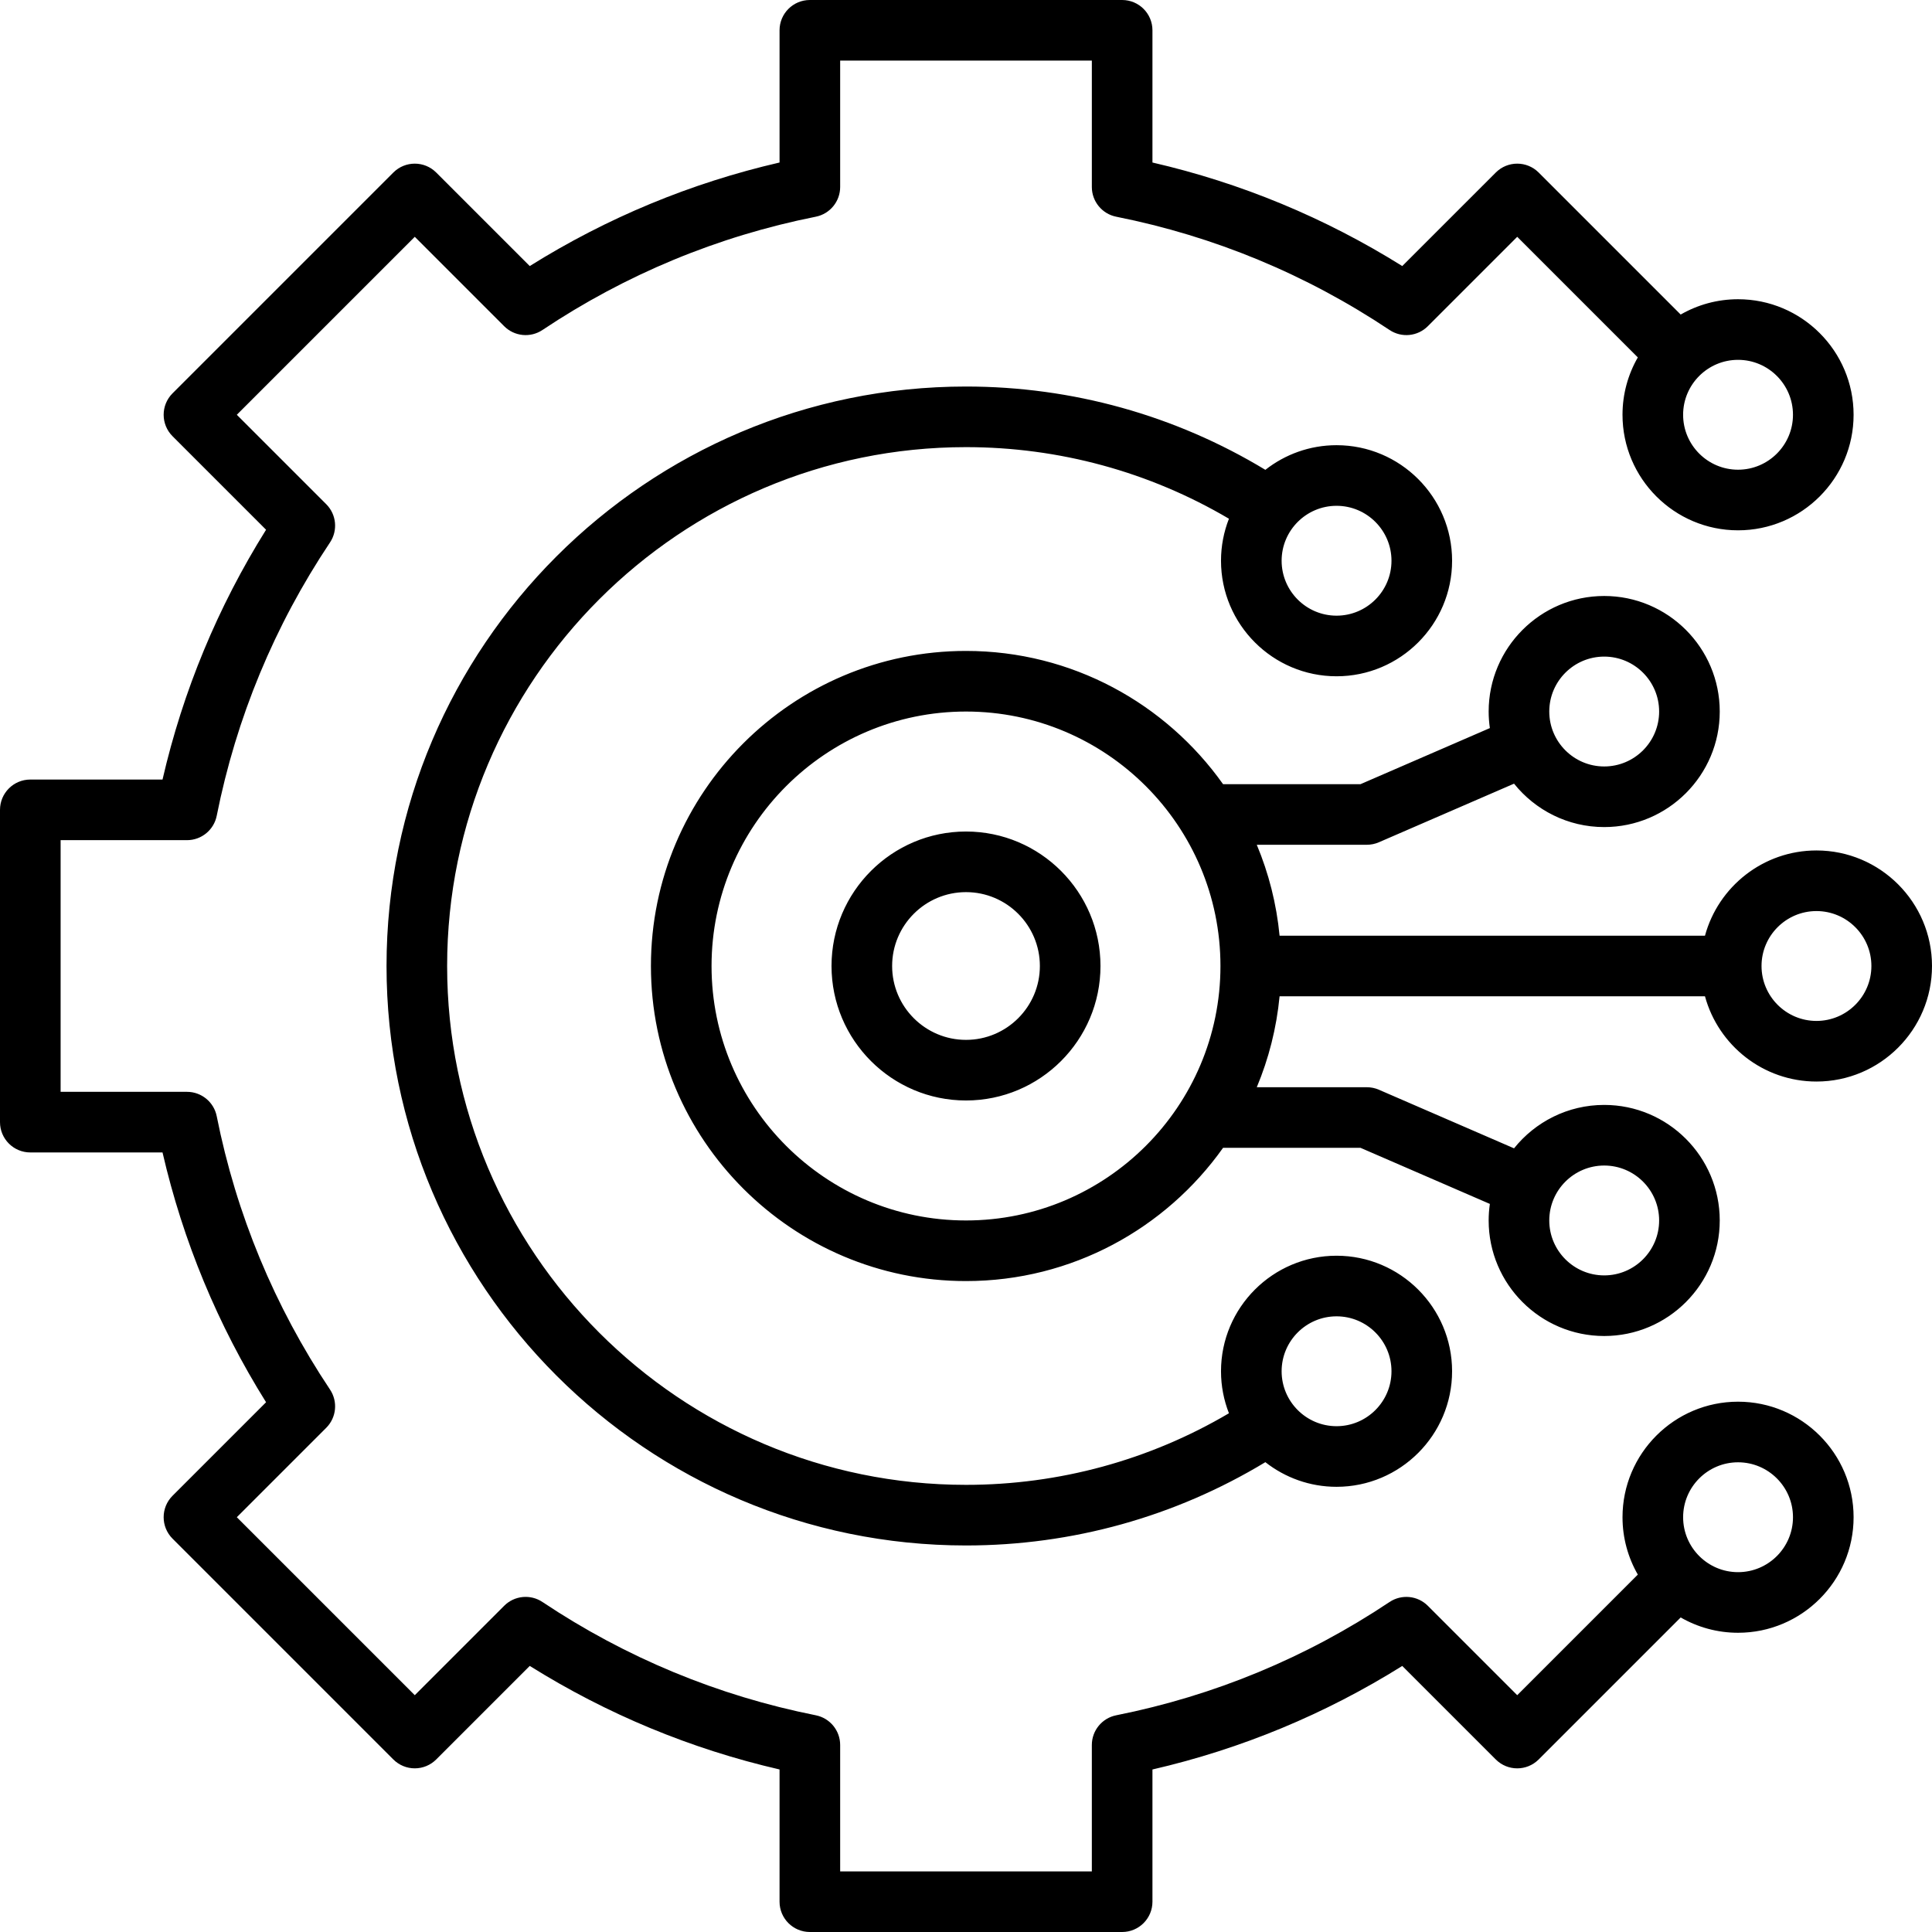
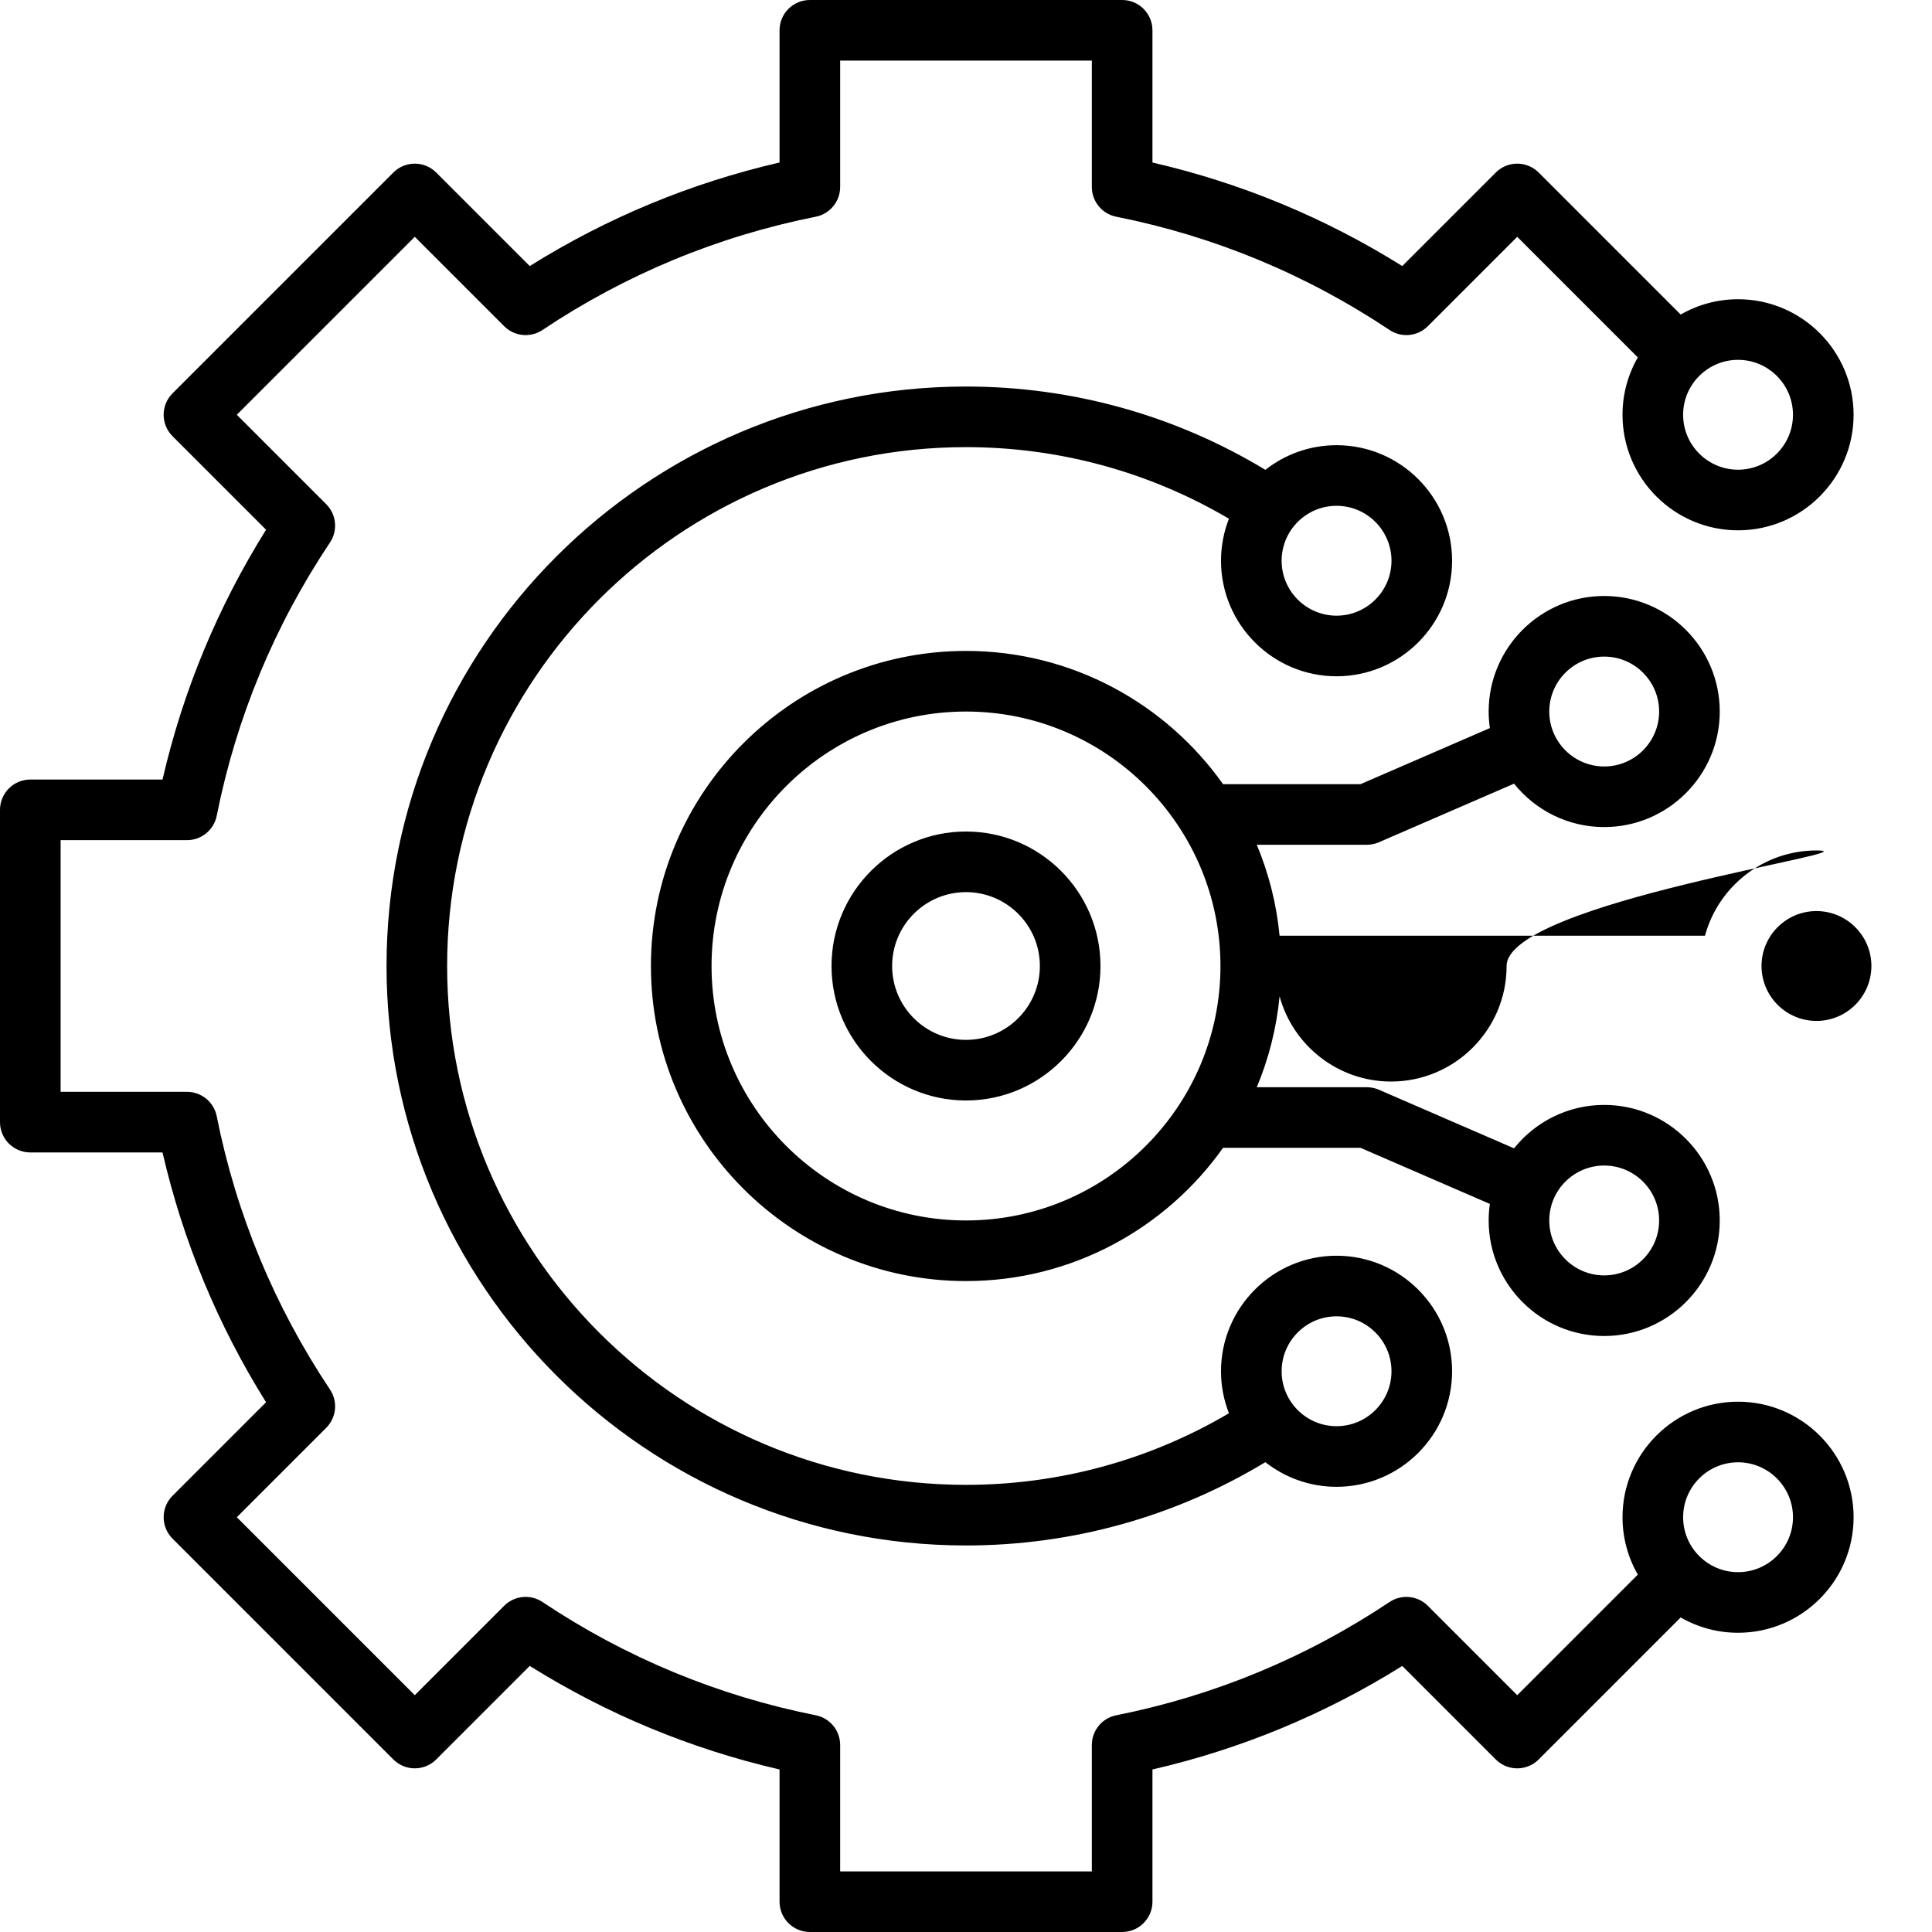
<svg xmlns="http://www.w3.org/2000/svg" height="510.0" preserveAspectRatio="xMidYMid meet" version="1.0" viewBox="1.0 1.0 510.0 510.0" width="510.0" zoomAndPan="magnify">
  <g id="change1_1">
-     <path d="M480.5,225.5c-14.05,0-25.904,9.552-29.428,22.5H338.778c-0.808-8.428-2.876-16.492-6.019-24.001h29.048 c1.095,0,2.178-0.225,3.183-0.66l35.679-15.472c5.594,6.979,14.182,11.459,23.801,11.459c16.818,0,30.5-13.683,30.5-30.5 s-13.682-30.5-30.5-30.5s-30.5,13.683-30.5,30.5c0,1.484,0.112,2.941,0.318,4.369l-34.14,14.804h-36.291 c-15.082-21.258-39.867-35.17-67.857-35.17c-45.86,0-83.17,37.311-83.17,83.171s37.31,83.171,83.17,83.171 c27.99,0,52.776-13.913,67.858-35.171h36.29l34.14,14.805c-0.206,1.427-0.318,2.884-0.318,4.368c0,16.817,13.682,30.5,30.5,30.5 s30.5-13.683,30.5-30.5s-13.682-30.5-30.5-30.5c-9.619,0-18.207,4.481-23.801,11.459L364.99,288.66 c-1.004-0.436-2.087-0.66-3.183-0.66H332.76c3.142-7.509,5.21-15.573,6.018-24h112.294c3.524,12.948,15.379,22.5,29.428,22.5 c16.818,0,30.5-13.683,30.5-30.5S497.318,225.5,480.5,225.5z M424.47,174.326c7.995,0,14.5,6.505,14.5,14.5s-6.505,14.5-14.5,14.5 s-14.5-6.505-14.5-14.5S416.475,174.326,424.47,174.326z M424.47,308.673c7.995,0,14.5,6.505,14.5,14.5s-6.505,14.5-14.5,14.5 s-14.5-6.505-14.5-14.5S416.475,308.673,424.47,308.673z M256,323.171c-37.038,0-67.17-30.133-67.17-67.171 s30.132-67.171,67.17-67.171s67.171,30.133,67.171,67.171S293.038,323.171,256,323.171z M480.5,270.5c-7.995,0-14.5-6.505-14.5-14.5 s6.505-14.5,14.5-14.5S495,248.005,495,256S488.495,270.5,480.5,270.5z M459.803,371.011c-16.818,0-30.5,13.683-30.5,30.5 c0,5.509,1.476,10.677,4.042,15.143l-31.834,31.834l-23.604-23.604c-2.698-2.697-6.925-3.113-10.098-0.997 c-21.996,14.682-46.272,24.743-72.155,29.905c-3.741,0.746-6.435,4.03-6.435,7.846V495h-66.437v-33.363 c0-3.815-2.694-7.1-6.436-7.846c-25.865-5.155-50.141-15.218-72.153-29.906c-3.172-2.118-7.399-1.7-10.097,0.998l-23.605,23.605 l-46.977-46.979l23.604-23.604c2.698-2.698,3.115-6.925,0.997-10.099c-14.682-21.998-24.744-46.273-29.905-72.152 c-0.746-3.741-4.03-6.436-7.845-6.436H17v-66.437h33.363c3.815,0,7.1-2.694,7.846-6.437c5.156-25.867,15.218-50.143,29.905-72.153 c2.118-3.173,1.7-7.399-0.998-10.097L63.513,110.49l46.979-46.978l23.603,23.604c2.698,2.697,6.926,3.114,10.098,0.996 c21.996-14.683,46.271-24.744,72.154-29.906c3.741-0.746,6.435-4.03,6.435-7.846V17h66.437v33.36c0,3.815,2.694,7.1,6.436,7.846 c25.865,5.155,50.142,15.217,72.155,29.905c3.174,2.119,7.399,1.7,10.097-0.997l23.604-23.603l31.833,31.834 c-2.567,4.466-4.043,9.635-4.043,15.145c0,16.817,13.682,30.5,30.5,30.5s30.5-13.683,30.5-30.5s-13.682-30.5-30.5-30.5 c-5.51,0-10.678,1.476-15.144,4.042l-37.49-37.49c-3.124-3.125-8.189-3.124-11.313-0.001l-24.692,24.69 c-20.418-12.763-42.546-21.934-65.944-27.333V9c0-4.418-3.582-8-8-8h-82.437c-4.418,0-8,3.582-8,8v34.898 c-23.411,5.404-45.538,14.576-65.943,27.334l-24.69-24.69c-3.123-3.122-8.188-3.123-11.313,0l-58.292,58.291 c-3.124,3.124-3.124,8.189,0,11.314l24.692,24.692c-12.762,20.415-21.934,42.543-27.333,65.942H9c-4.418,0-8,3.582-8,8v82.437 c0,4.418,3.582,8,8,8h34.902c5.403,23.408,14.574,45.535,27.332,65.941l-24.692,24.691c-3.124,3.124-3.124,8.189,0,11.313 l58.291,58.293c1.5,1.501,3.535,2.344,5.657,2.344c2.122,0,4.157-0.843,5.657-2.343l24.693-24.694 c20.416,12.762,42.546,21.935,65.942,27.334V503c0,4.418,3.582,8,8,8h82.437c4.418,0,8-3.582,8-8v-34.9 c23.411-5.404,45.539-14.575,65.944-27.332l24.692,24.691c3.124,3.123,8.189,3.123,11.313,0l37.491-37.491 c4.466,2.566,9.635,4.042,15.145,4.042c16.818,0,30.5-13.683,30.5-30.5S476.621,371.011,459.803,371.011z M459.801,95.99 c7.995,0,14.5,6.505,14.5,14.5s-6.505,14.5-14.5,14.5s-14.5-6.505-14.5-14.5S451.806,95.99,459.801,95.99z M459.803,416.011 c-7.995,0-14.5-6.505-14.5-14.5s6.505-14.5,14.5-14.5s14.5,6.505,14.5,14.5S467.798,416.011,459.803,416.011z M353.817,179.521 c16.818,0,30.5-13.683,30.5-30.5s-13.682-30.5-30.5-30.5c-7.086,0-13.609,2.436-18.793,6.504 c-23.806-14.399-50.985-21.99-79.025-21.99c-84.345,0-152.965,68.62-152.965,152.966c0,84.345,68.62,152.965,152.965,152.965 c28.039,0,55.218-7.591,79.024-21.99c5.184,4.069,11.708,6.505,18.793,6.505c16.818,0,30.5-13.683,30.5-30.5s-13.682-30.5-30.5-30.5 s-30.5,13.683-30.5,30.5c0,3.911,0.748,7.648,2.095,11.087c-20.988,12.372-44.826,18.898-69.413,18.898 c-75.523,0-136.965-61.442-136.965-136.965c0-75.523,61.442-136.966,136.965-136.966c24.587,0,48.425,6.526,69.413,18.898 c-1.347,3.439-2.095,7.177-2.095,11.088C323.317,165.838,337,179.521,353.817,179.521z M353.817,348.479 c7.995,0,14.5,6.505,14.5,14.5s-6.505,14.5-14.5,14.5s-14.5-6.505-14.5-14.5S345.822,348.479,353.817,348.479z M353.817,134.521 c7.995,0,14.5,6.505,14.5,14.5s-6.505,14.5-14.5,14.5s-14.5-6.505-14.5-14.5S345.822,134.521,353.817,134.521z M256,220.5 c-19.575,0-35.5,15.925-35.5,35.5s15.925,35.5,35.5,35.5s35.5-15.925,35.5-35.5S275.575,220.5,256,220.5z M256,275.5 c-10.752,0-19.5-8.748-19.5-19.5s8.748-19.5,19.5-19.5s19.5,8.748,19.5,19.5S266.752,275.5,256,275.5z" />
+     <path d="M480.5,225.5c-14.05,0-25.904,9.552-29.428,22.5H338.778c-0.808-8.428-2.876-16.492-6.019-24.001h29.048 c1.095,0,2.178-0.225,3.183-0.66l35.679-15.472c5.594,6.979,14.182,11.459,23.801,11.459c16.818,0,30.5-13.683,30.5-30.5 s-13.682-30.5-30.5-30.5s-30.5,13.683-30.5,30.5c0,1.484,0.112,2.941,0.318,4.369l-34.14,14.804h-36.291 c-15.082-21.258-39.867-35.17-67.857-35.17c-45.86,0-83.17,37.311-83.17,83.171s37.31,83.171,83.17,83.171 c27.99,0,52.776-13.913,67.858-35.171h36.29l34.14,14.805c-0.206,1.427-0.318,2.884-0.318,4.368c0,16.817,13.682,30.5,30.5,30.5 s30.5-13.683,30.5-30.5s-13.682-30.5-30.5-30.5c-9.619,0-18.207,4.481-23.801,11.459L364.99,288.66 c-1.004-0.436-2.087-0.66-3.183-0.66H332.76c3.142-7.509,5.21-15.573,6.018-24c3.524,12.948,15.379,22.5,29.428,22.5 c16.818,0,30.5-13.683,30.5-30.5S497.318,225.5,480.5,225.5z M424.47,174.326c7.995,0,14.5,6.505,14.5,14.5s-6.505,14.5-14.5,14.5 s-14.5-6.505-14.5-14.5S416.475,174.326,424.47,174.326z M424.47,308.673c7.995,0,14.5,6.505,14.5,14.5s-6.505,14.5-14.5,14.5 s-14.5-6.505-14.5-14.5S416.475,308.673,424.47,308.673z M256,323.171c-37.038,0-67.17-30.133-67.17-67.171 s30.132-67.171,67.17-67.171s67.171,30.133,67.171,67.171S293.038,323.171,256,323.171z M480.5,270.5c-7.995,0-14.5-6.505-14.5-14.5 s6.505-14.5,14.5-14.5S495,248.005,495,256S488.495,270.5,480.5,270.5z M459.803,371.011c-16.818,0-30.5,13.683-30.5,30.5 c0,5.509,1.476,10.677,4.042,15.143l-31.834,31.834l-23.604-23.604c-2.698-2.697-6.925-3.113-10.098-0.997 c-21.996,14.682-46.272,24.743-72.155,29.905c-3.741,0.746-6.435,4.03-6.435,7.846V495h-66.437v-33.363 c0-3.815-2.694-7.1-6.436-7.846c-25.865-5.155-50.141-15.218-72.153-29.906c-3.172-2.118-7.399-1.7-10.097,0.998l-23.605,23.605 l-46.977-46.979l23.604-23.604c2.698-2.698,3.115-6.925,0.997-10.099c-14.682-21.998-24.744-46.273-29.905-72.152 c-0.746-3.741-4.03-6.436-7.845-6.436H17v-66.437h33.363c3.815,0,7.1-2.694,7.846-6.437c5.156-25.867,15.218-50.143,29.905-72.153 c2.118-3.173,1.7-7.399-0.998-10.097L63.513,110.49l46.979-46.978l23.603,23.604c2.698,2.697,6.926,3.114,10.098,0.996 c21.996-14.683,46.271-24.744,72.154-29.906c3.741-0.746,6.435-4.03,6.435-7.846V17h66.437v33.36c0,3.815,2.694,7.1,6.436,7.846 c25.865,5.155,50.142,15.217,72.155,29.905c3.174,2.119,7.399,1.7,10.097-0.997l23.604-23.603l31.833,31.834 c-2.567,4.466-4.043,9.635-4.043,15.145c0,16.817,13.682,30.5,30.5,30.5s30.5-13.683,30.5-30.5s-13.682-30.5-30.5-30.5 c-5.51,0-10.678,1.476-15.144,4.042l-37.49-37.49c-3.124-3.125-8.189-3.124-11.313-0.001l-24.692,24.69 c-20.418-12.763-42.546-21.934-65.944-27.333V9c0-4.418-3.582-8-8-8h-82.437c-4.418,0-8,3.582-8,8v34.898 c-23.411,5.404-45.538,14.576-65.943,27.334l-24.69-24.69c-3.123-3.122-8.188-3.123-11.313,0l-58.292,58.291 c-3.124,3.124-3.124,8.189,0,11.314l24.692,24.692c-12.762,20.415-21.934,42.543-27.333,65.942H9c-4.418,0-8,3.582-8,8v82.437 c0,4.418,3.582,8,8,8h34.902c5.403,23.408,14.574,45.535,27.332,65.941l-24.692,24.691c-3.124,3.124-3.124,8.189,0,11.313 l58.291,58.293c1.5,1.501,3.535,2.344,5.657,2.344c2.122,0,4.157-0.843,5.657-2.343l24.693-24.694 c20.416,12.762,42.546,21.935,65.942,27.334V503c0,4.418,3.582,8,8,8h82.437c4.418,0,8-3.582,8-8v-34.9 c23.411-5.404,45.539-14.575,65.944-27.332l24.692,24.691c3.124,3.123,8.189,3.123,11.313,0l37.491-37.491 c4.466,2.566,9.635,4.042,15.145,4.042c16.818,0,30.5-13.683,30.5-30.5S476.621,371.011,459.803,371.011z M459.801,95.99 c7.995,0,14.5,6.505,14.5,14.5s-6.505,14.5-14.5,14.5s-14.5-6.505-14.5-14.5S451.806,95.99,459.801,95.99z M459.803,416.011 c-7.995,0-14.5-6.505-14.5-14.5s6.505-14.5,14.5-14.5s14.5,6.505,14.5,14.5S467.798,416.011,459.803,416.011z M353.817,179.521 c16.818,0,30.5-13.683,30.5-30.5s-13.682-30.5-30.5-30.5c-7.086,0-13.609,2.436-18.793,6.504 c-23.806-14.399-50.985-21.99-79.025-21.99c-84.345,0-152.965,68.62-152.965,152.966c0,84.345,68.62,152.965,152.965,152.965 c28.039,0,55.218-7.591,79.024-21.99c5.184,4.069,11.708,6.505,18.793,6.505c16.818,0,30.5-13.683,30.5-30.5s-13.682-30.5-30.5-30.5 s-30.5,13.683-30.5,30.5c0,3.911,0.748,7.648,2.095,11.087c-20.988,12.372-44.826,18.898-69.413,18.898 c-75.523,0-136.965-61.442-136.965-136.965c0-75.523,61.442-136.966,136.965-136.966c24.587,0,48.425,6.526,69.413,18.898 c-1.347,3.439-2.095,7.177-2.095,11.088C323.317,165.838,337,179.521,353.817,179.521z M353.817,348.479 c7.995,0,14.5,6.505,14.5,14.5s-6.505,14.5-14.5,14.5s-14.5-6.505-14.5-14.5S345.822,348.479,353.817,348.479z M353.817,134.521 c7.995,0,14.5,6.505,14.5,14.5s-6.505,14.5-14.5,14.5s-14.5-6.505-14.5-14.5S345.822,134.521,353.817,134.521z M256,220.5 c-19.575,0-35.5,15.925-35.5,35.5s15.925,35.5,35.5,35.5s35.5-15.925,35.5-35.5S275.575,220.5,256,220.5z M256,275.5 c-10.752,0-19.5-8.748-19.5-19.5s8.748-19.5,19.5-19.5s19.5,8.748,19.5,19.5S266.752,275.5,256,275.5z" />
  </g>
</svg>